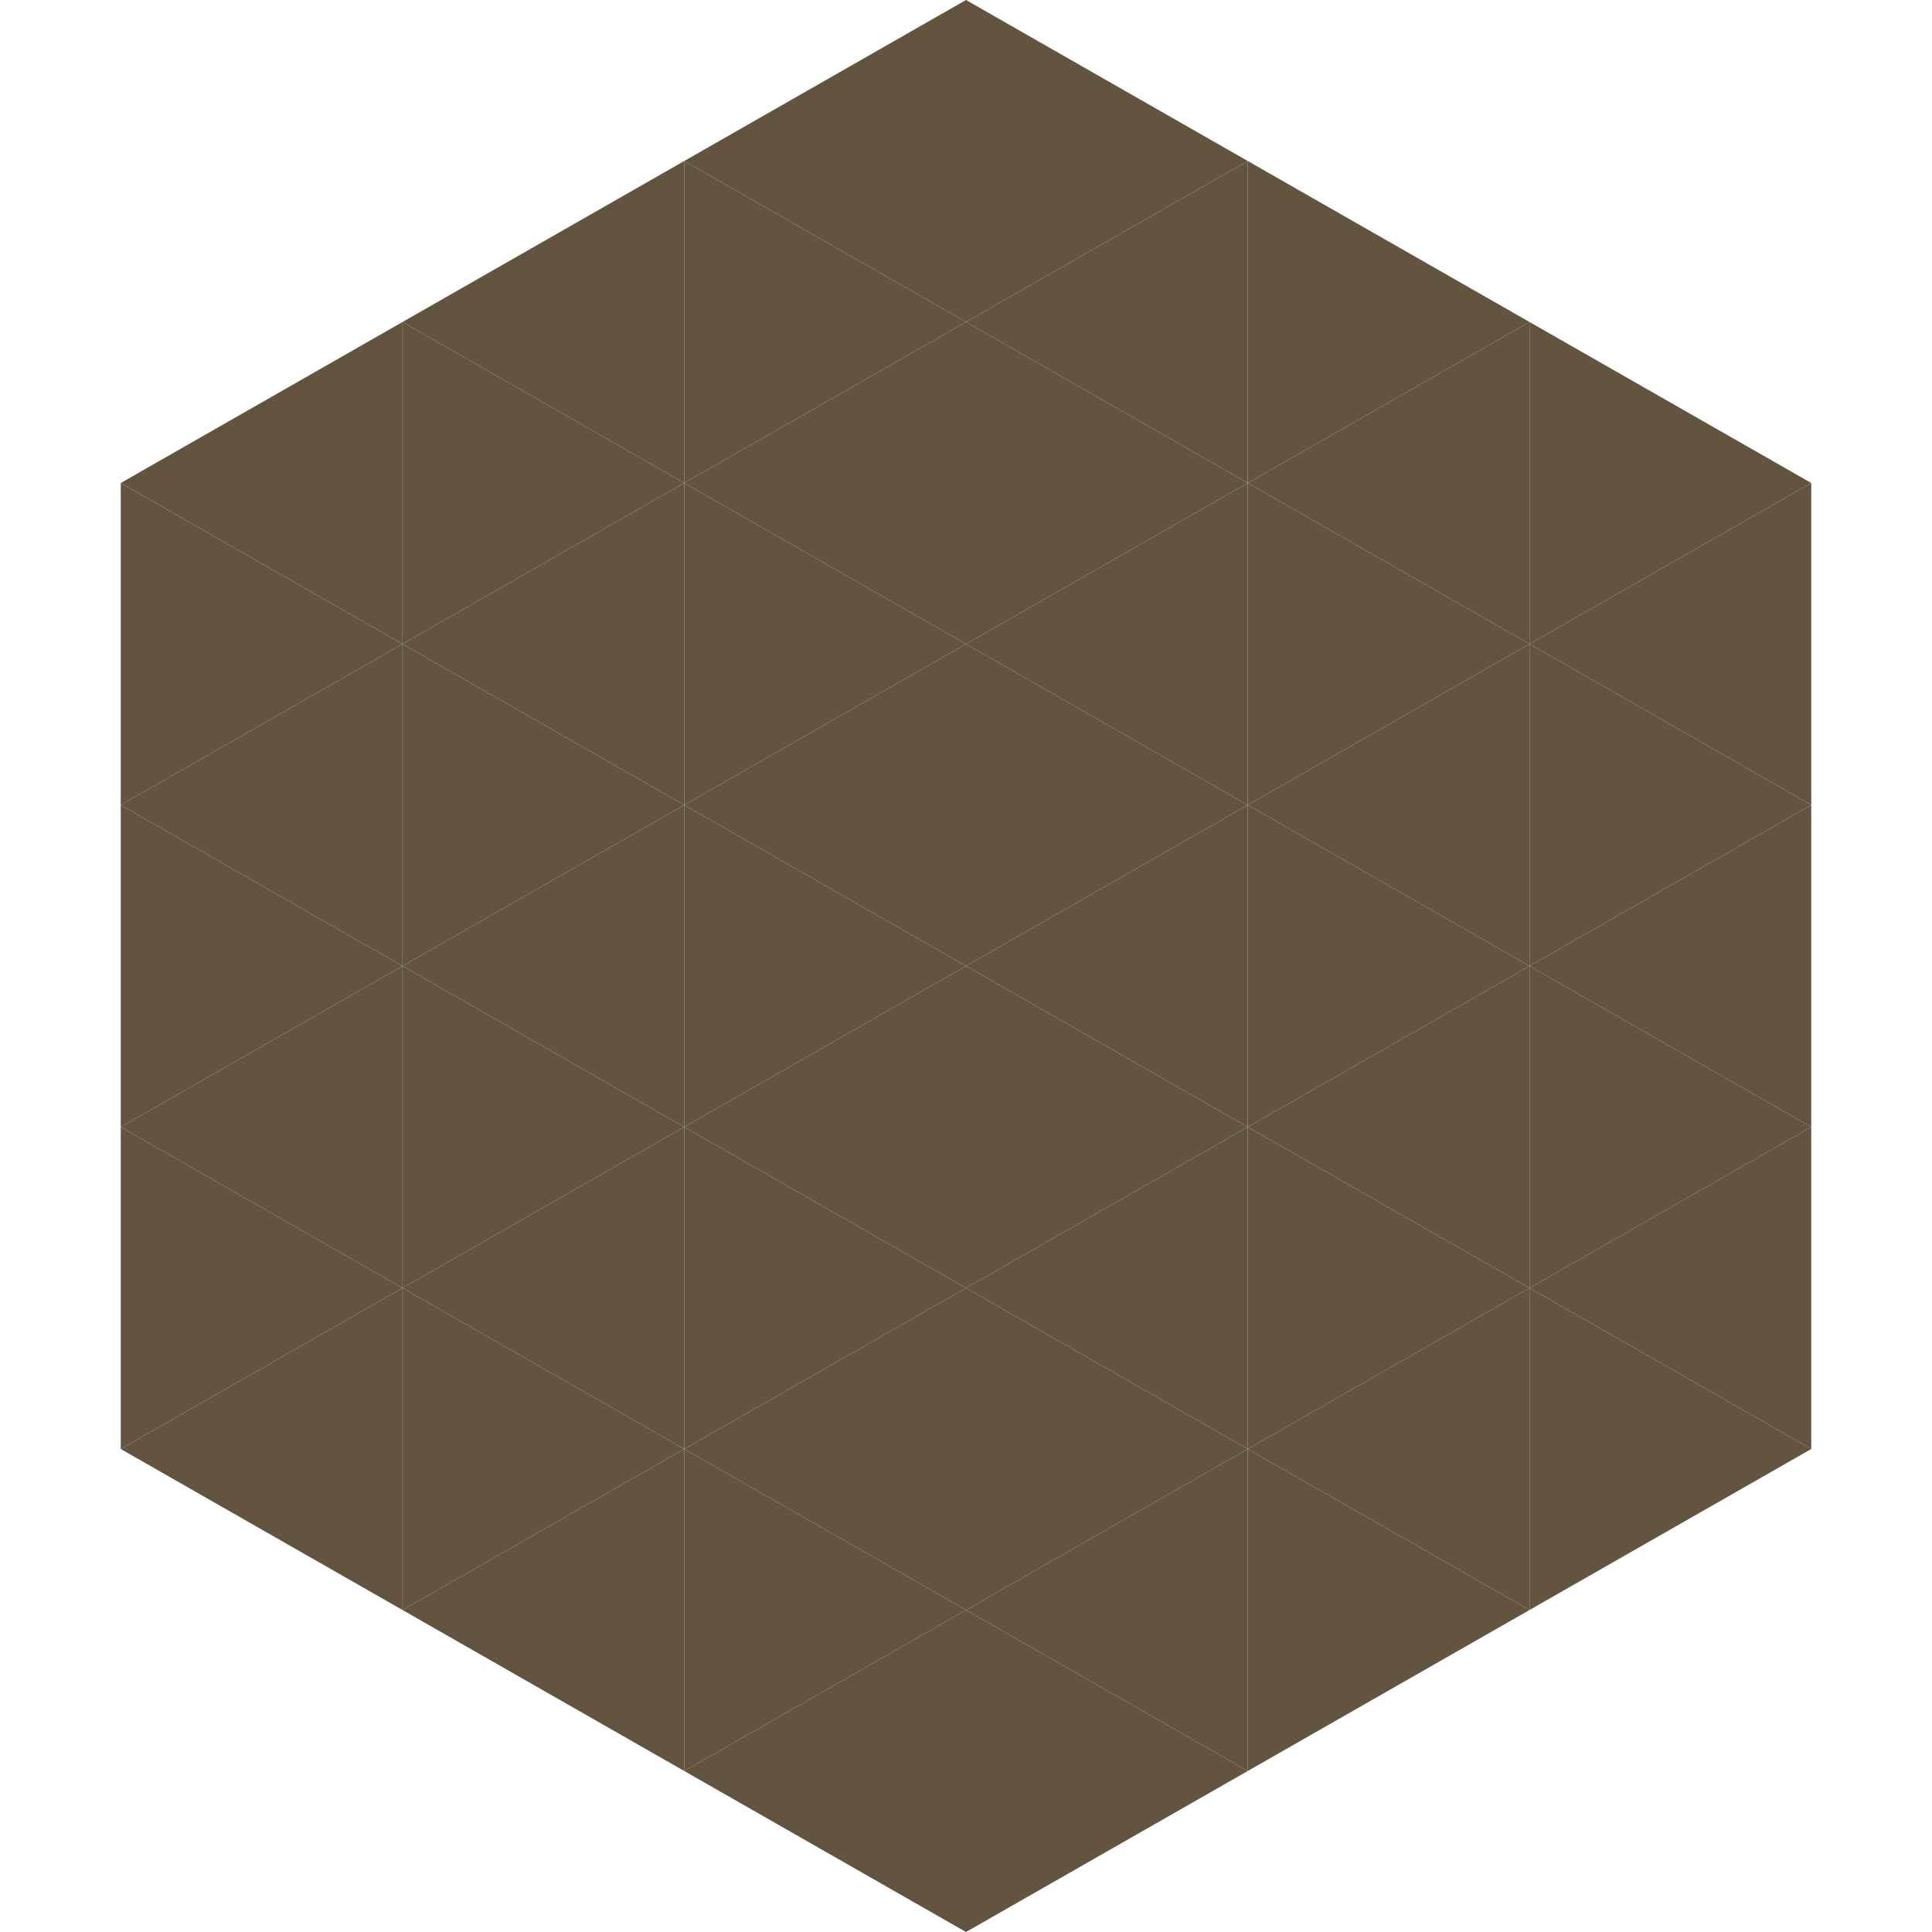
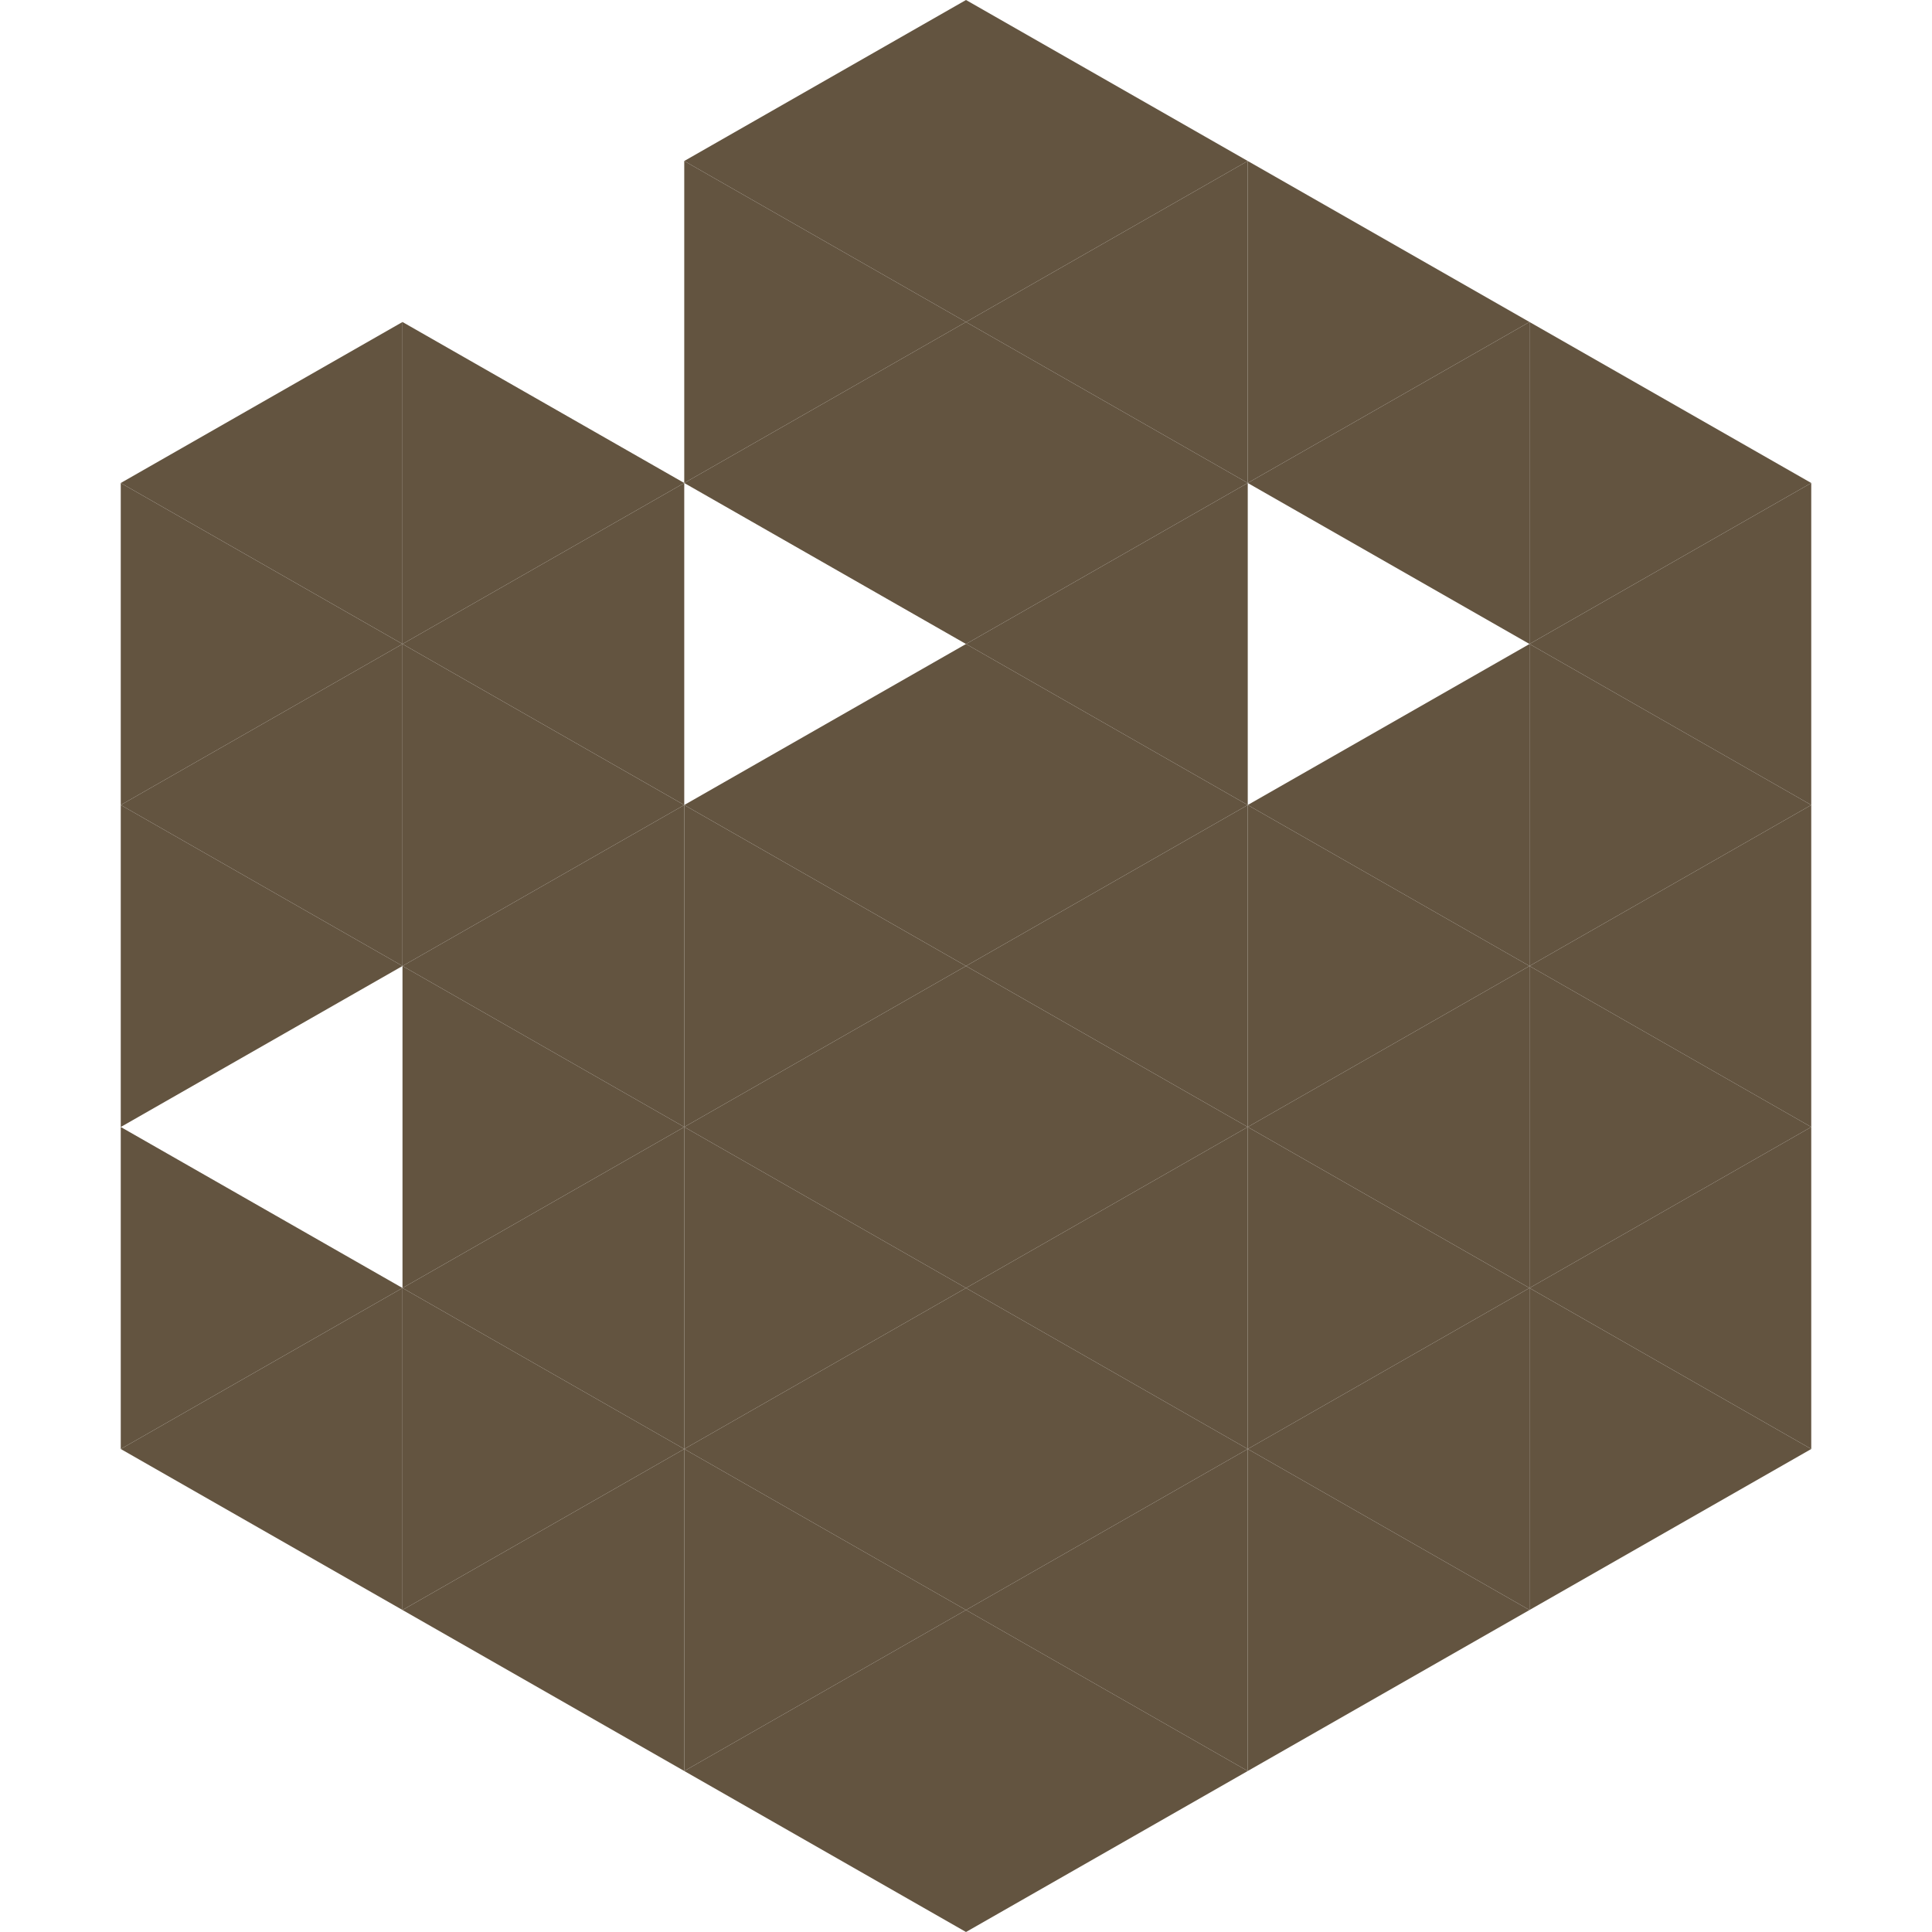
<svg xmlns="http://www.w3.org/2000/svg" width="240" height="240">
  <polygon points="50,40 15,60 50,80" style="fill:rgb(99,84,64)" />
  <polygon points="190,40 225,60 190,80" style="fill:rgb(99,84,64)" />
  <polygon points="15,60 50,80 15,100" style="fill:rgb(99,84,64)" />
  <polygon points="225,60 190,80 225,100" style="fill:rgb(99,84,64)" />
  <polygon points="50,80 15,100 50,120" style="fill:rgb(99,84,64)" />
  <polygon points="190,80 225,100 190,120" style="fill:rgb(99,84,64)" />
  <polygon points="15,100 50,120 15,140" style="fill:rgb(99,84,64)" />
  <polygon points="225,100 190,120 225,140" style="fill:rgb(99,84,64)" />
-   <polygon points="50,120 15,140 50,160" style="fill:rgb(99,84,64)" />
  <polygon points="190,120 225,140 190,160" style="fill:rgb(99,84,64)" />
  <polygon points="15,140 50,160 15,180" style="fill:rgb(99,84,64)" />
  <polygon points="225,140 190,160 225,180" style="fill:rgb(99,84,64)" />
  <polygon points="50,160 15,180 50,200" style="fill:rgb(99,84,64)" />
  <polygon points="190,160 225,180 190,200" style="fill:rgb(99,84,64)" />
  <polygon points="15,180 50,200 15,220" style="fill:rgb(255,255,255); fill-opacity:0" />
  <polygon points="225,180 190,200 225,220" style="fill:rgb(255,255,255); fill-opacity:0" />
  <polygon points="50,0 85,20 50,40" style="fill:rgb(255,255,255); fill-opacity:0" />
  <polygon points="190,0 155,20 190,40" style="fill:rgb(255,255,255); fill-opacity:0" />
-   <polygon points="85,20 50,40 85,60" style="fill:rgb(99,84,64)" />
  <polygon points="155,20 190,40 155,60" style="fill:rgb(99,84,64)" />
  <polygon points="50,40 85,60 50,80" style="fill:rgb(99,84,64)" />
  <polygon points="190,40 155,60 190,80" style="fill:rgb(99,84,64)" />
  <polygon points="85,60 50,80 85,100" style="fill:rgb(99,84,64)" />
-   <polygon points="155,60 190,80 155,100" style="fill:rgb(99,84,64)" />
  <polygon points="50,80 85,100 50,120" style="fill:rgb(99,84,64)" />
  <polygon points="190,80 155,100 190,120" style="fill:rgb(99,84,64)" />
  <polygon points="85,100 50,120 85,140" style="fill:rgb(99,84,64)" />
  <polygon points="155,100 190,120 155,140" style="fill:rgb(99,84,64)" />
  <polygon points="50,120 85,140 50,160" style="fill:rgb(99,84,64)" />
  <polygon points="190,120 155,140 190,160" style="fill:rgb(99,84,64)" />
  <polygon points="85,140 50,160 85,180" style="fill:rgb(99,84,64)" />
  <polygon points="155,140 190,160 155,180" style="fill:rgb(99,84,64)" />
  <polygon points="50,160 85,180 50,200" style="fill:rgb(99,84,64)" />
  <polygon points="190,160 155,180 190,200" style="fill:rgb(99,84,64)" />
  <polygon points="85,180 50,200 85,220" style="fill:rgb(99,84,64)" />
  <polygon points="155,180 190,200 155,220" style="fill:rgb(99,84,64)" />
  <polygon points="120,0 85,20 120,40" style="fill:rgb(99,84,64)" />
  <polygon points="120,0 155,20 120,40" style="fill:rgb(99,84,64)" />
  <polygon points="85,20 120,40 85,60" style="fill:rgb(99,84,64)" />
  <polygon points="155,20 120,40 155,60" style="fill:rgb(99,84,64)" />
  <polygon points="120,40 85,60 120,80" style="fill:rgb(99,84,64)" />
  <polygon points="120,40 155,60 120,80" style="fill:rgb(99,84,64)" />
-   <polygon points="85,60 120,80 85,100" style="fill:rgb(99,84,64)" />
  <polygon points="155,60 120,80 155,100" style="fill:rgb(99,84,64)" />
  <polygon points="120,80 85,100 120,120" style="fill:rgb(99,84,64)" />
  <polygon points="120,80 155,100 120,120" style="fill:rgb(99,84,64)" />
  <polygon points="85,100 120,120 85,140" style="fill:rgb(99,84,64)" />
  <polygon points="155,100 120,120 155,140" style="fill:rgb(99,84,64)" />
  <polygon points="120,120 85,140 120,160" style="fill:rgb(99,84,64)" />
  <polygon points="120,120 155,140 120,160" style="fill:rgb(99,84,64)" />
  <polygon points="85,140 120,160 85,180" style="fill:rgb(99,84,64)" />
  <polygon points="155,140 120,160 155,180" style="fill:rgb(99,84,64)" />
  <polygon points="120,160 85,180 120,200" style="fill:rgb(99,84,64)" />
  <polygon points="120,160 155,180 120,200" style="fill:rgb(99,84,64)" />
  <polygon points="85,180 120,200 85,220" style="fill:rgb(99,84,64)" />
  <polygon points="155,180 120,200 155,220" style="fill:rgb(99,84,64)" />
  <polygon points="120,200 85,220 120,240" style="fill:rgb(99,84,64)" />
  <polygon points="120,200 155,220 120,240" style="fill:rgb(99,84,64)" />
  <polygon points="85,220 120,240 85,260" style="fill:rgb(255,255,255); fill-opacity:0" />
  <polygon points="155,220 120,240 155,260" style="fill:rgb(255,255,255); fill-opacity:0" />
</svg>